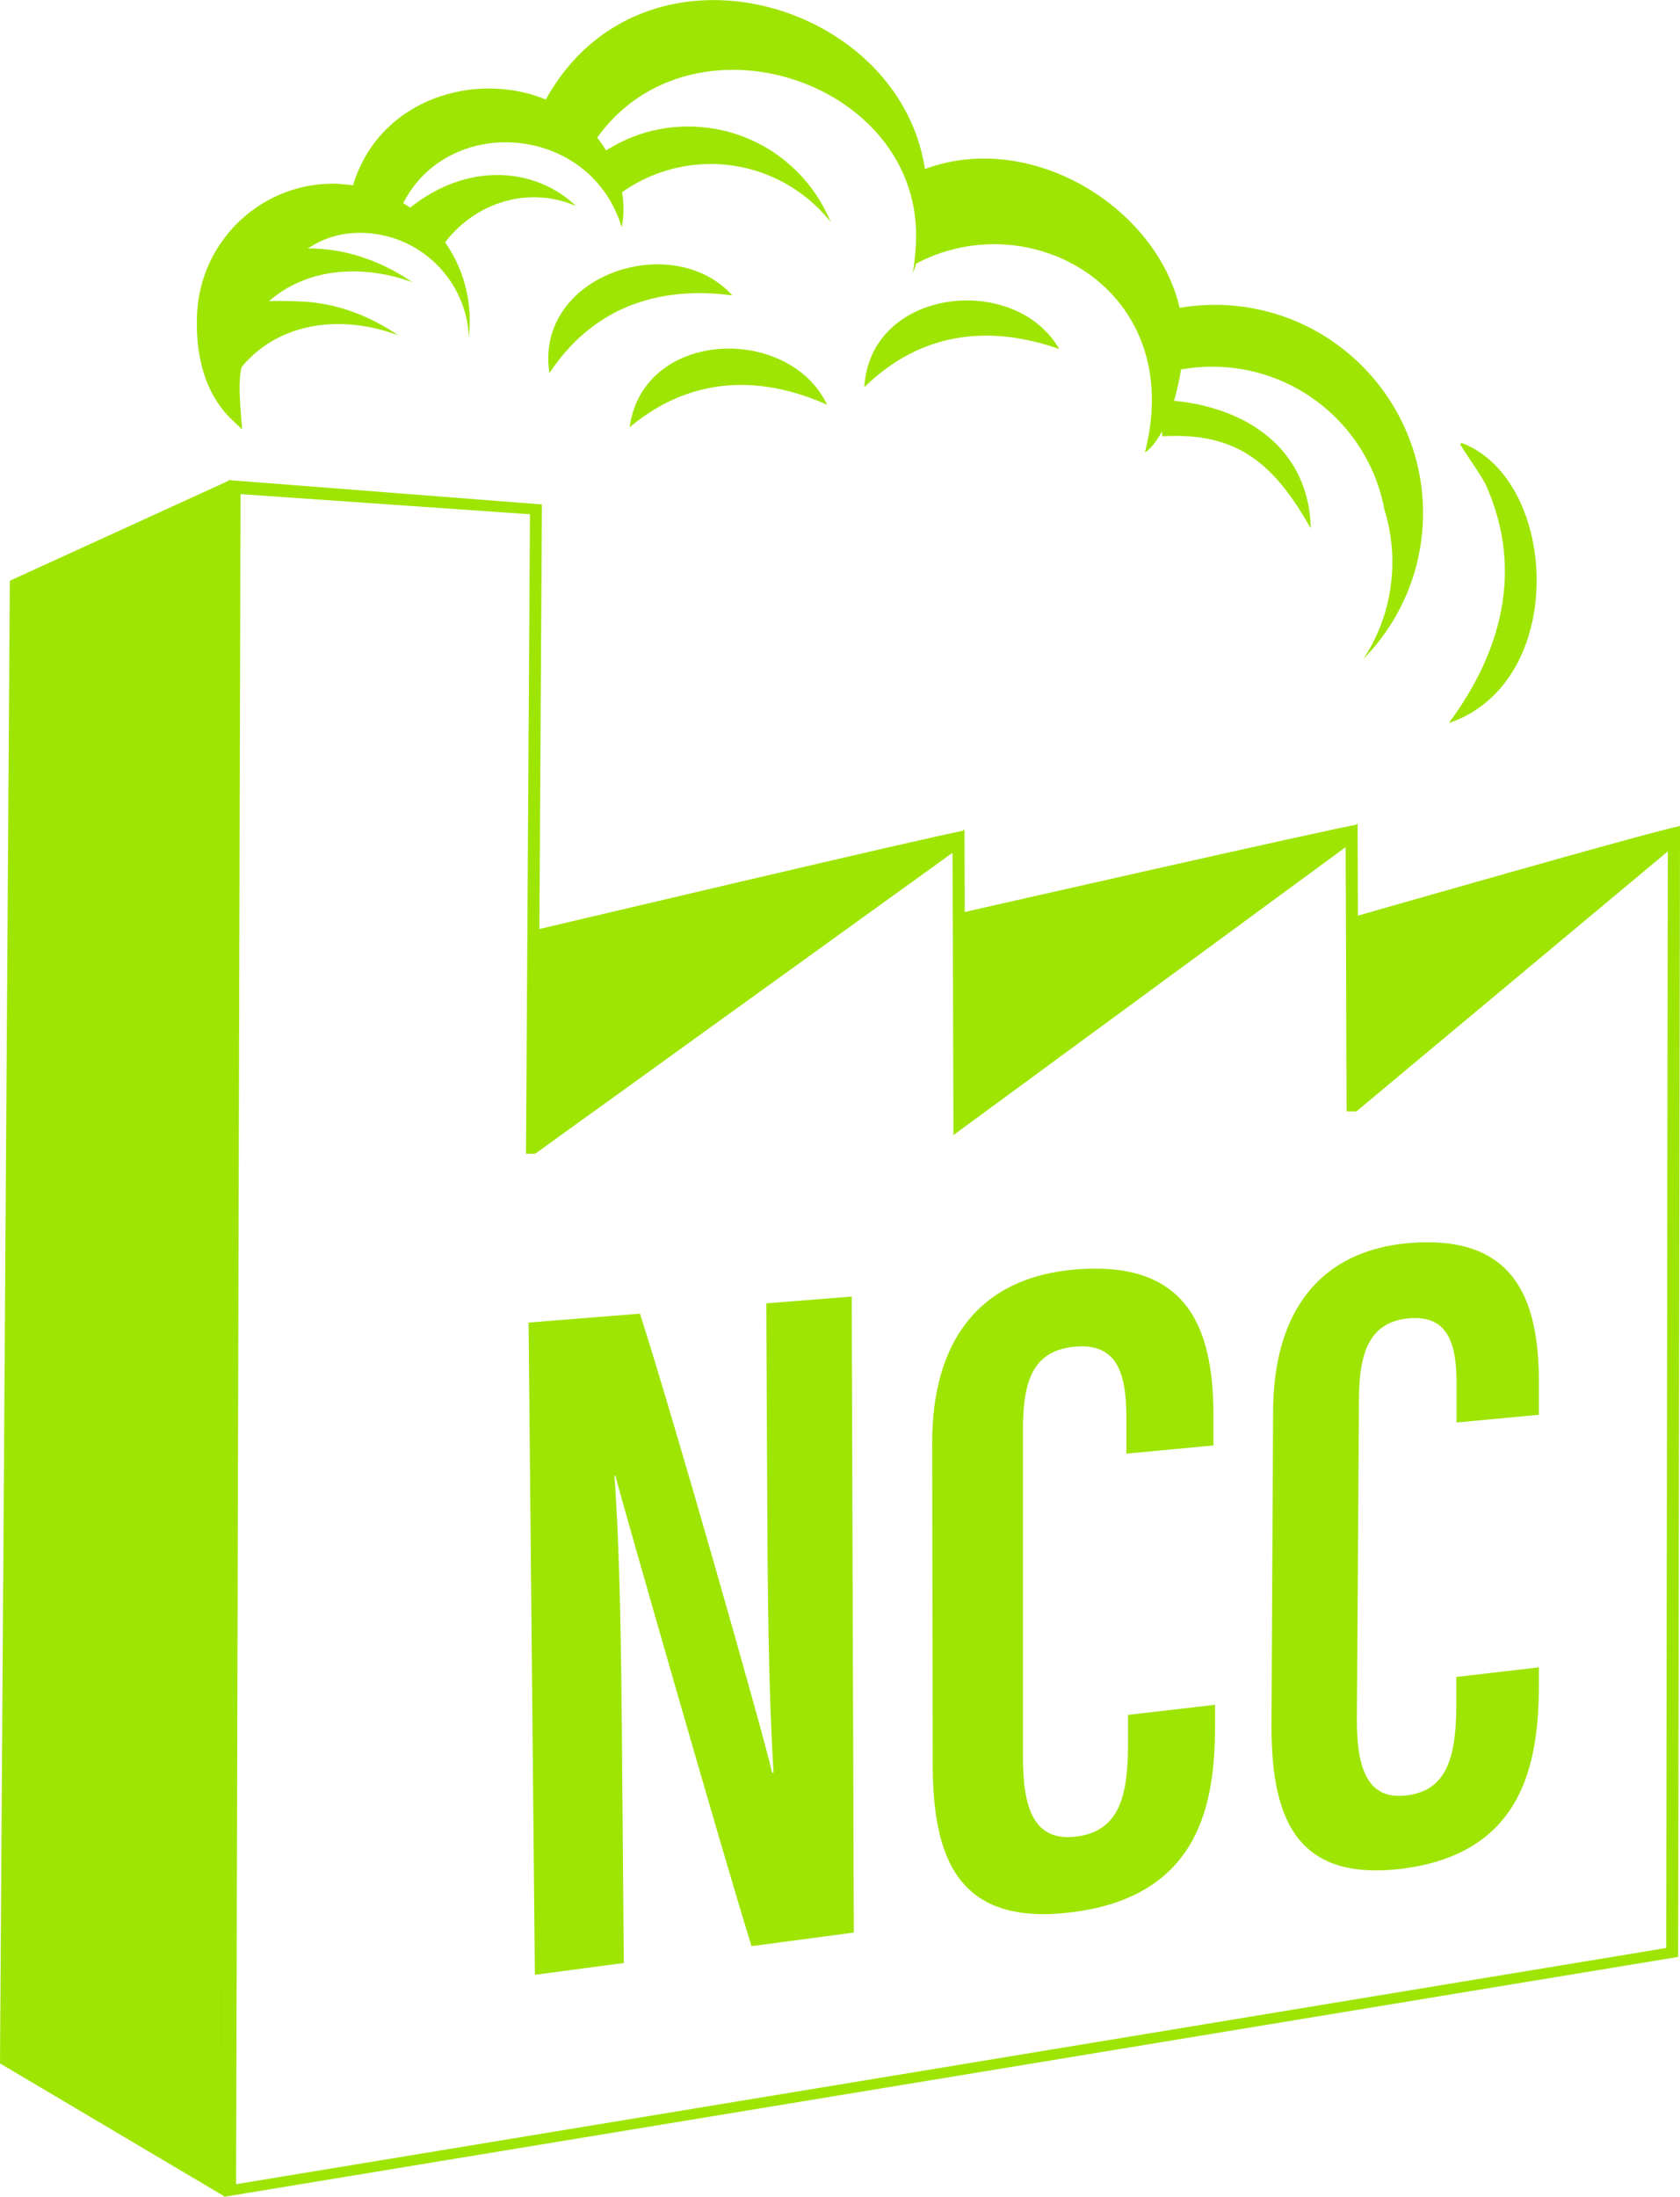
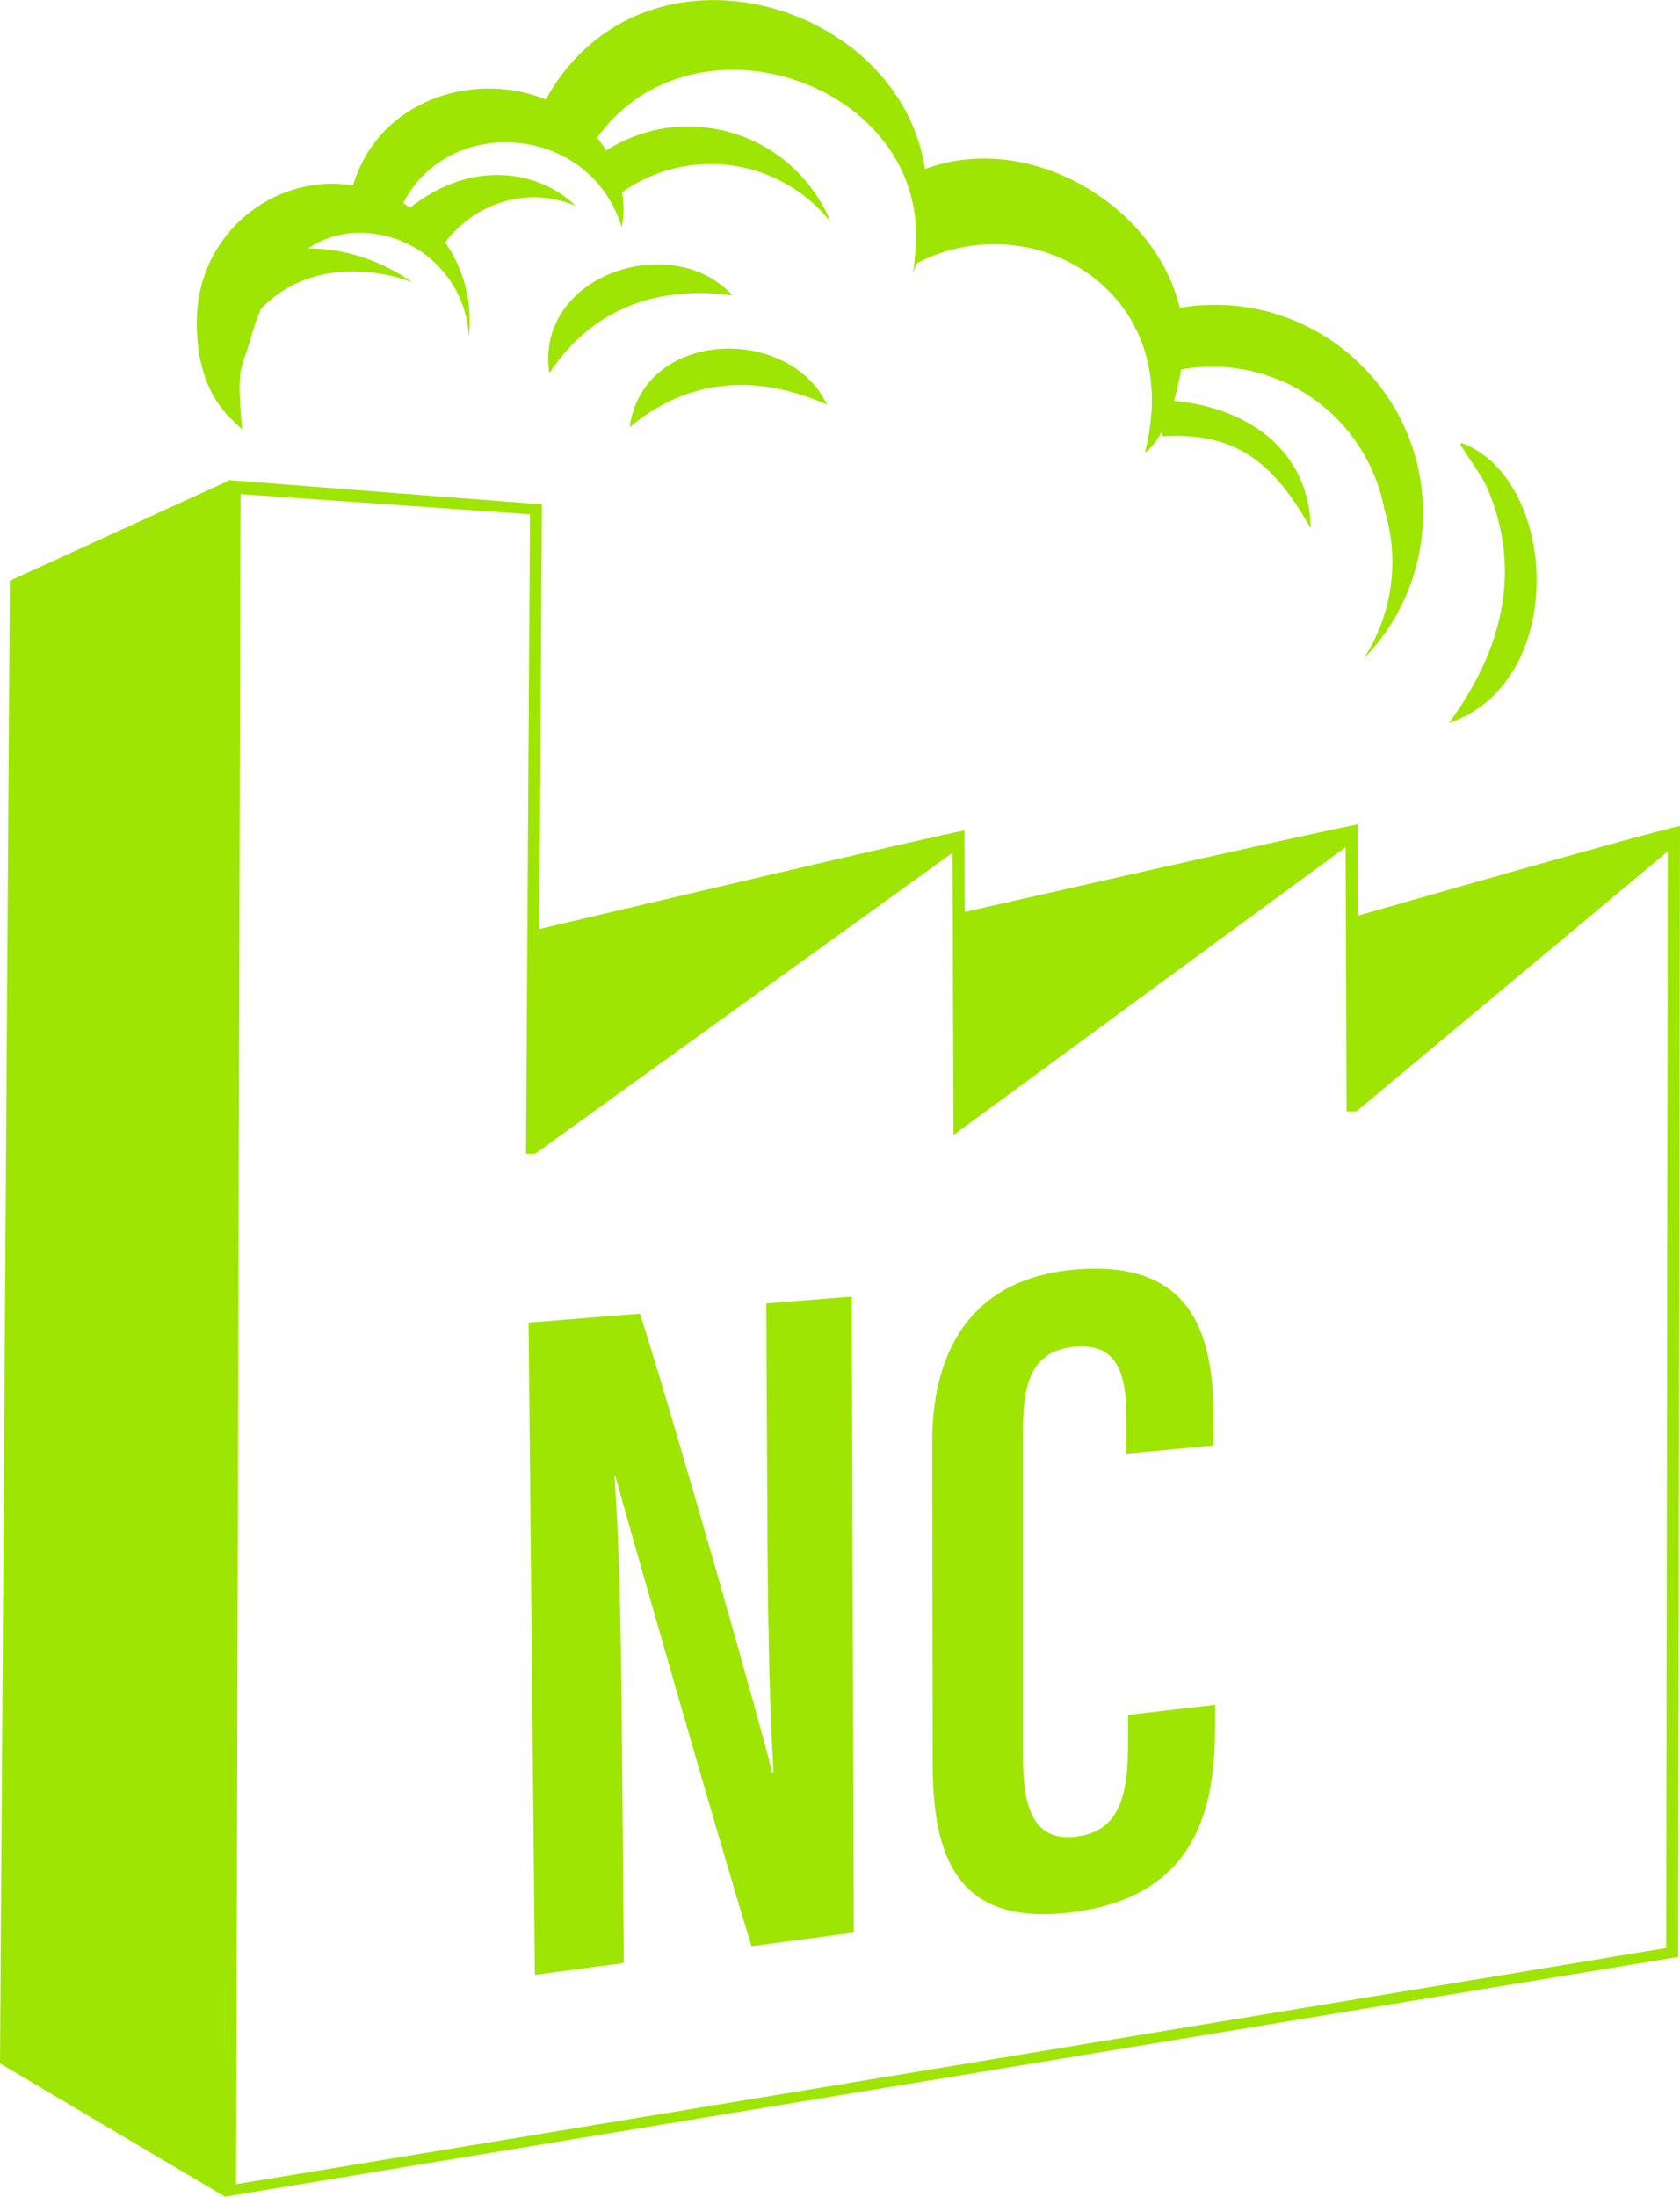
<svg xmlns="http://www.w3.org/2000/svg" id="Layer_2" viewBox="0 0 71.8 93.87">
  <defs>
    <style>.cls-1,.cls-2{fill:#9ee503;stroke-width:0px;}.cls-2{fill-rule:evenodd;}</style>
  </defs>
  <g id="Layer_1-2">
    <path class="cls-1" d="M9.58,93.87l.19-73.36,13.39,1.04-.16,27.02,18.22-13.14.04,12.05,16.76-12.3.04,11.56,13.74-11.47-.08,48.33-62.15,10.25ZM10.28,21.1l-.19,72.21,61.12-10.09.07-46.85-13.31,11.11h-.42s-.04-11.29-.04-11.29l-16.76,12.3-.04-12.06-17.84,12.86h-.39s.17-27.32.17-27.32l-12.36-.86Z" />
    <polyline class="cls-1" points="9.81 20.52 .42 24.81 0 88.15 9.59 93.83" />
    <path class="cls-1" d="M41.14,35.5c-.71.08-18.39,4.26-18.39,4.26l.06,9.14,17.91-12.91" />
    <path class="cls-1" d="M58,35.23c-.71.08-17.25,3.84-17.25,3.84l.06,8.9,16.29-11.58" />
    <path class="cls-1" d="M71.77,35.3c-.71.08-13.92,3.87-13.92,3.87l-.19,8.32,13.61-11.14" />
    <path class="cls-1" d="M22.86,84.36l-.27-27.86,4.76-.38c1.4,4.34,5.26,17.89,5.65,19.61h.06c-.21-3.46-.25-7.31-.27-11.8l-.04-8.25,3.65-.29.09,27.17-4.37.58c-1.21-3.87-5.4-18.52-5.82-20.09h-.04c.24,3.34.29,7.38.33,12.35l.07,8.46-3.77.5Z" />
    <path class="cls-1" d="M51.93,72.84v.96c-.02,3.14-.59,7.16-6.03,7.88-5.03.67-6.04-2.37-6.04-6.39l-.02-13.67c0-4.27,1.97-7.06,6.16-7.39,4.97-.4,5.88,2.79,5.86,6.39v1.13s-3.72.35-3.72.35v-1.5c0-1.92-.38-3.22-2.18-3.07s-2.24,1.44-2.24,3.51v14.06c0,2.13.46,3.59,2.28,3.36s2.2-1.7,2.21-3.88v-1.32s3.72-.43,3.72-.43Z" />
-     <path class="cls-1" d="M65.77,71.22v.94c-.04,3.05-.61,6.97-5.76,7.66-4.76.63-5.69-2.33-5.67-6.24l.07-13.3c.02-4.15,1.91-6.86,5.86-7.18,4.71-.37,5.54,2.73,5.5,6.24v1.1s-3.52.33-3.52.33v-1.46c.03-1.87-.33-3.14-2.03-2.99-1.65.14-2.13,1.4-2.14,3.41l-.09,13.69c-.01,2.07.42,3.5,2.14,3.28s2.09-1.65,2.11-3.77v-1.29s3.53-.41,3.53-.41Z" />
    <path class="cls-2" d="M14.48,7.85c-3.22-.13-5.93,2.38-6.06,5.6-.07,1.69.31,3.29,1.41,4.4l.52.5c-.26-2.83-.03-2.48.37-3.92.69-2.48,2.27-4.59,4.85-4.48,2.43.1,4.36,2.05,4.47,4.44.01-.15.03-.31.03-.46.13-3.22-2.37-5.94-5.6-6.07h0Z" />
    <path class="cls-2" d="M14.91,8.61l2.02.79c1.54-4.61,8.24-4.34,9.64.31.34-1.7-.5-3.36-1.49-4.32-2.99-2.91-9.21-1.89-10.16,3.22h0Z" />
    <path class="cls-2" d="M22.74,5.5l2.33,1.09c3.76-6.68,14.53-3.33,14.07,3.92-.03.39-.06.79-.13,1.17,3.92-10.63-12.12-16.75-16.27-6.18h0Z" />
    <path class="cls-2" d="M39.16,7.37c.14.64.23,1.56.15,2.13-.08.56-.18,1.42-.23,1.8,4.9-2.67,11.66,1.05,9.85,8.03,0,0,1.07-.55,1.58-3.73.89-5.56-5.96-10.59-11.35-8.23h0Z" />
    <path class="cls-2" d="M52.28,13.03c-1-.04-1.97.09-2.89.36l.33,2.57h0c.75-.22,1.55-.32,2.38-.29,3.57.14,6.45,2.75,7.07,6.11.25.8.37,1.66.33,2.54-.06,1.42-.5,2.73-1.23,3.83,1.49-1.52,2.45-3.58,2.54-5.87.2-4.91-3.63-9.05-8.53-9.25h0Z" />
    <path class="cls-2" d="M16.93,9.4c.43.21,1.47,1.01,1.82,1.34,1.31-2.06,3.78-2.85,5.86-1.94-1.69-1.65-4.92-2.08-7.68.6h0Z" />
    <path class="cls-2" d="M29.69,5.41c-1.64-.07-3.16.47-4.36,1.43.37.5.67,1.06.88,1.66,1.2-.99,2.75-1.55,4.42-1.49,1.98.08,3.72,1.03,4.87,2.47-.95-2.3-3.16-3.96-5.82-4.07h0Z" />
-     <path class="cls-2" d="M12.88,12.88c-2.32-.09-3.07,0-3.94,1.76.64.26.19,1.62.75,2.04.87-1.8,2.7-2.93,5.05-2.83.77.03,1.54.2,2.27.47-1.24-.85-2.67-1.38-4.13-1.44h0Z" />
    <path class="cls-2" d="M61.92,30.89c5.12-1.73,4.7-10.37.57-11.96h0s-.02,0-.08.03c-.01.09.88,1.3,1.1,1.77,1.63,3.66.63,7.17-1.59,10.16h0Z" />
    <path class="cls-2" d="M49.69,18.64c3.27-.2,4.81,1.26,6.33,3.93-.09-3.67-3.16-5.39-6.51-5.49l.17,1.56Z" />
    <path class="cls-2" d="M31.3,12.62c-2.55-2.82-8.46-.88-7.82,3.32,2.25-3.4,5.57-3.62,7.82-3.32h0Z" />
    <path class="cls-2" d="M13.5,10.62c-2.32-.09-4.14,1.02-5.02,2.78.64.26,1.26.61,1.83,1.03.86-1.79,2.71-2.93,5.05-2.83.77.03,1.54.19,2.27.46-1.24-.85-2.67-1.38-4.13-1.44h0Z" />
    <path class="cls-2" d="M35.35,17.29c-1.64-3.43-7.86-3.24-8.44.96,3.13-2.61,6.37-1.88,8.44-.96h0Z" />
-     <path class="cls-2" d="M45.27,14.91c-1.9-3.29-8.09-2.61-8.33,1.63,2.91-2.85,6.2-2.38,8.33-1.63h0Z" />
  </g>
</svg>